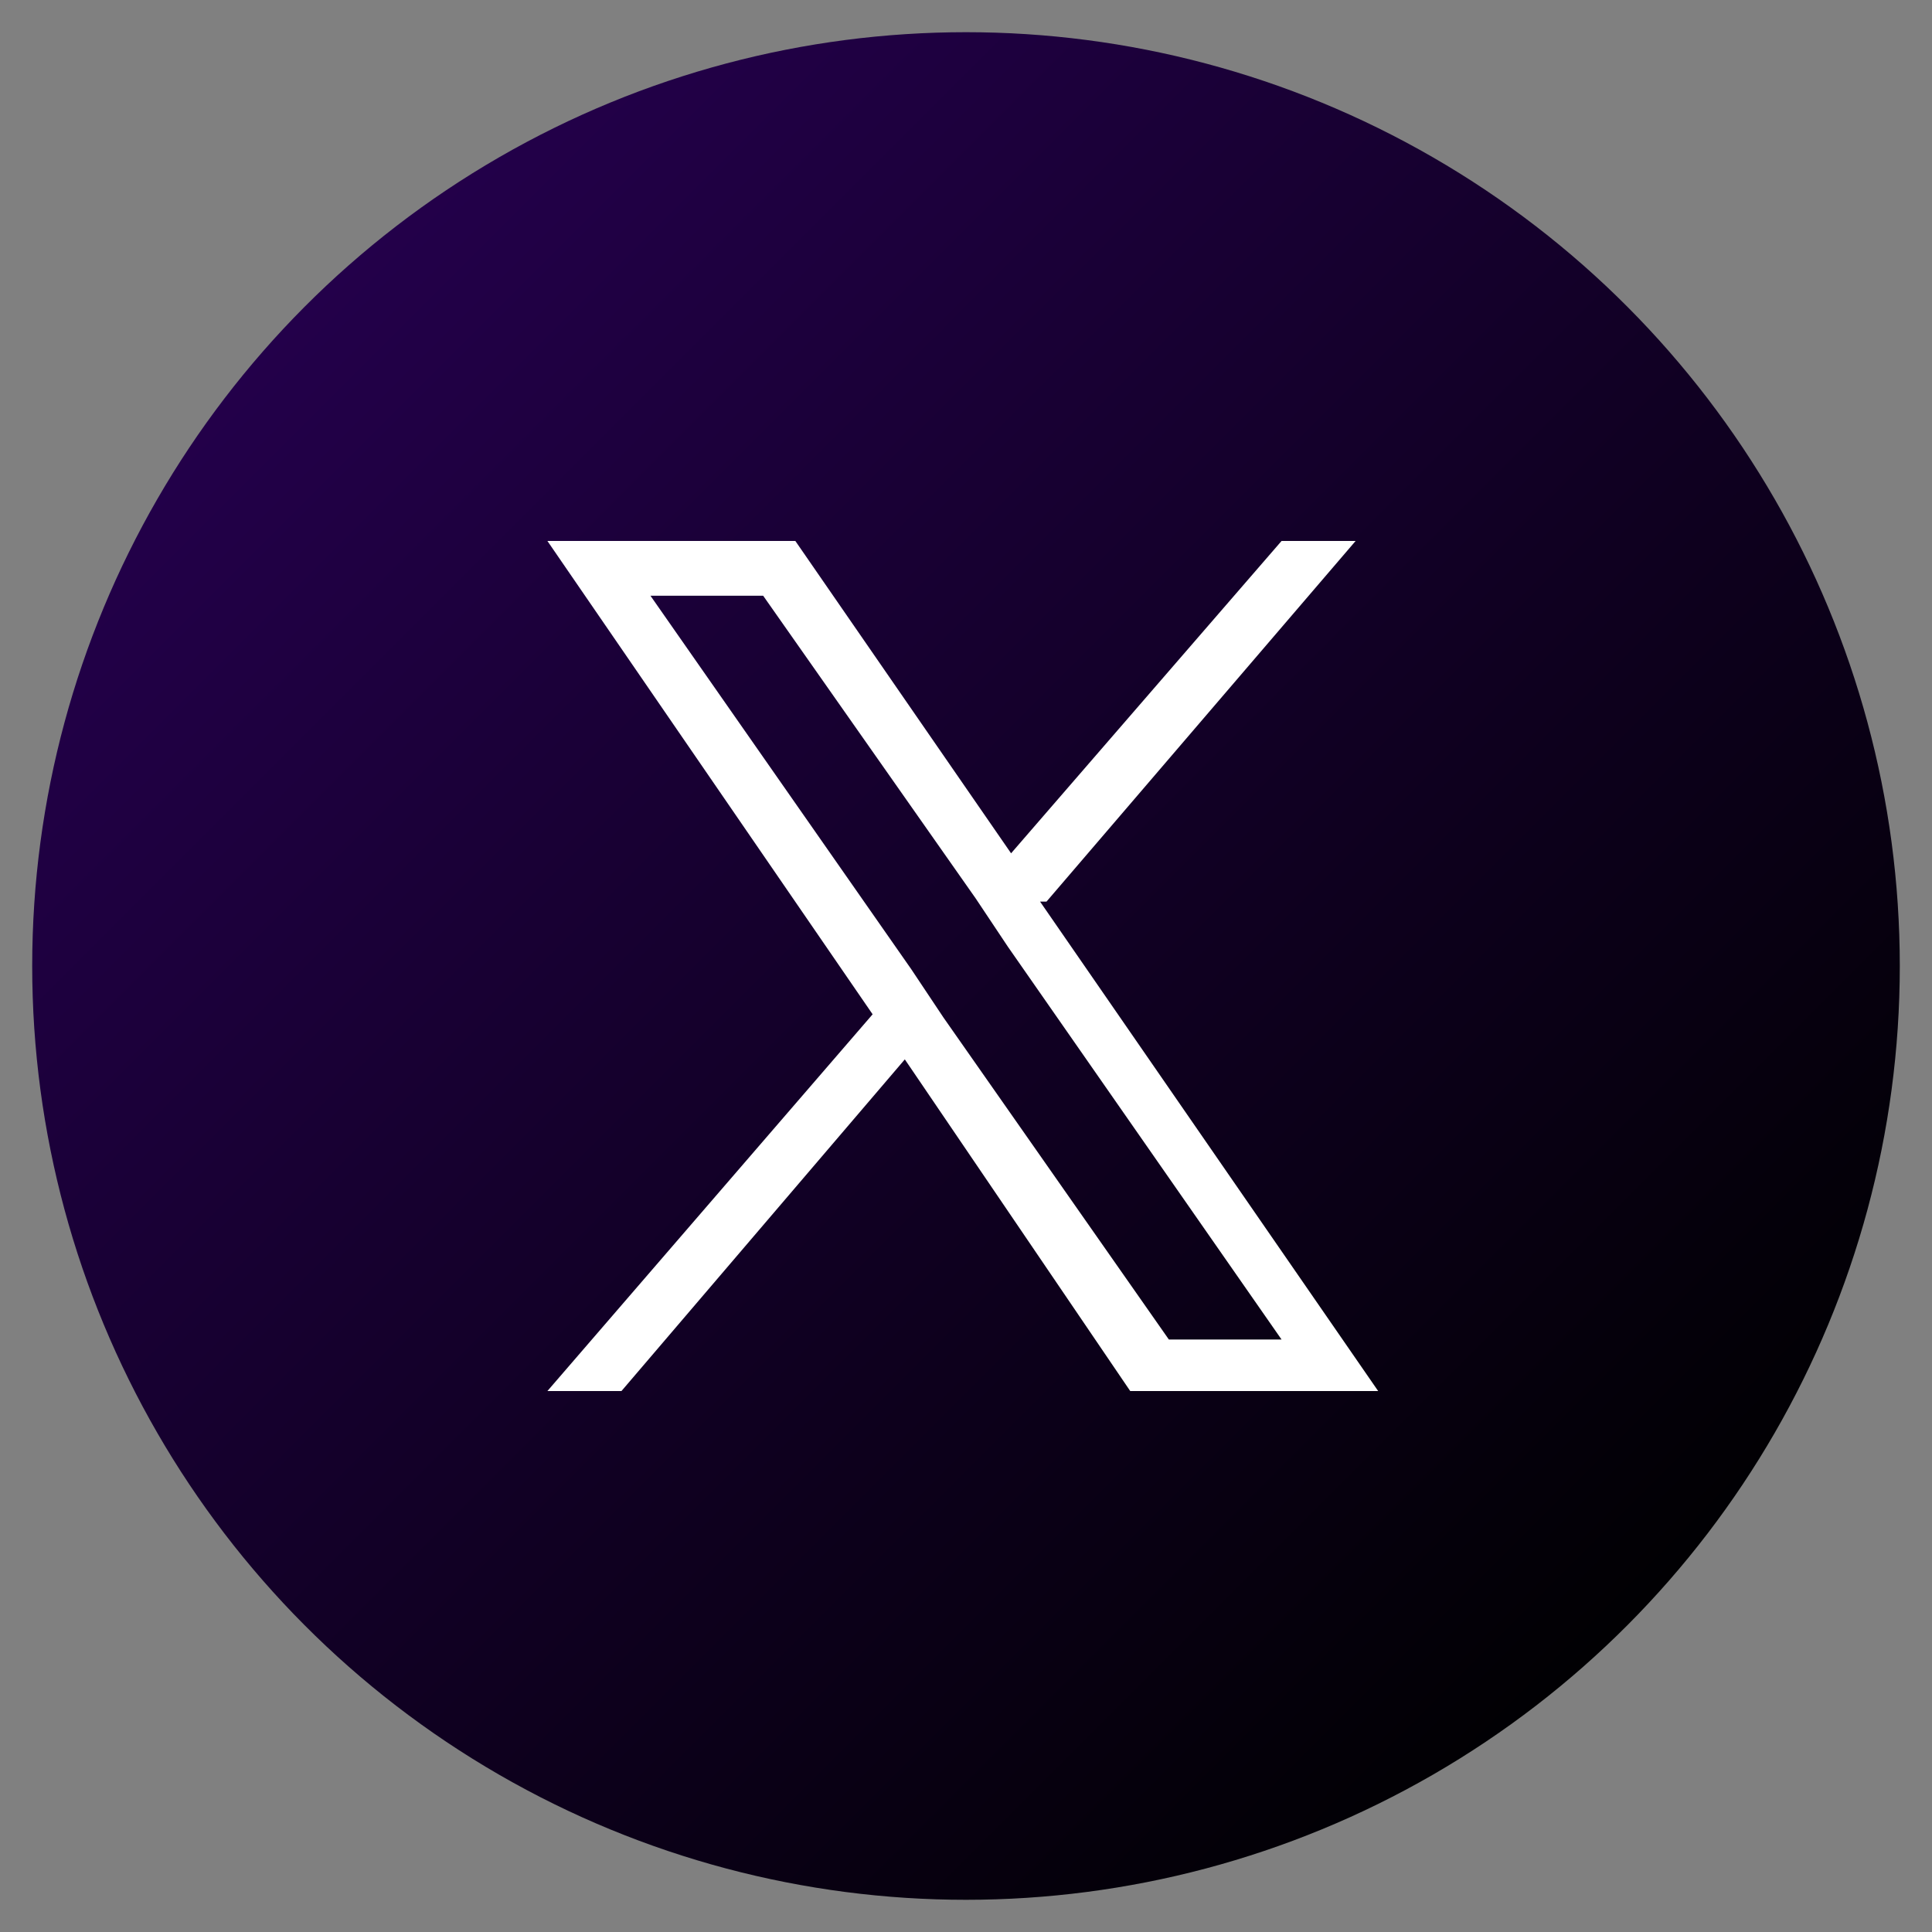
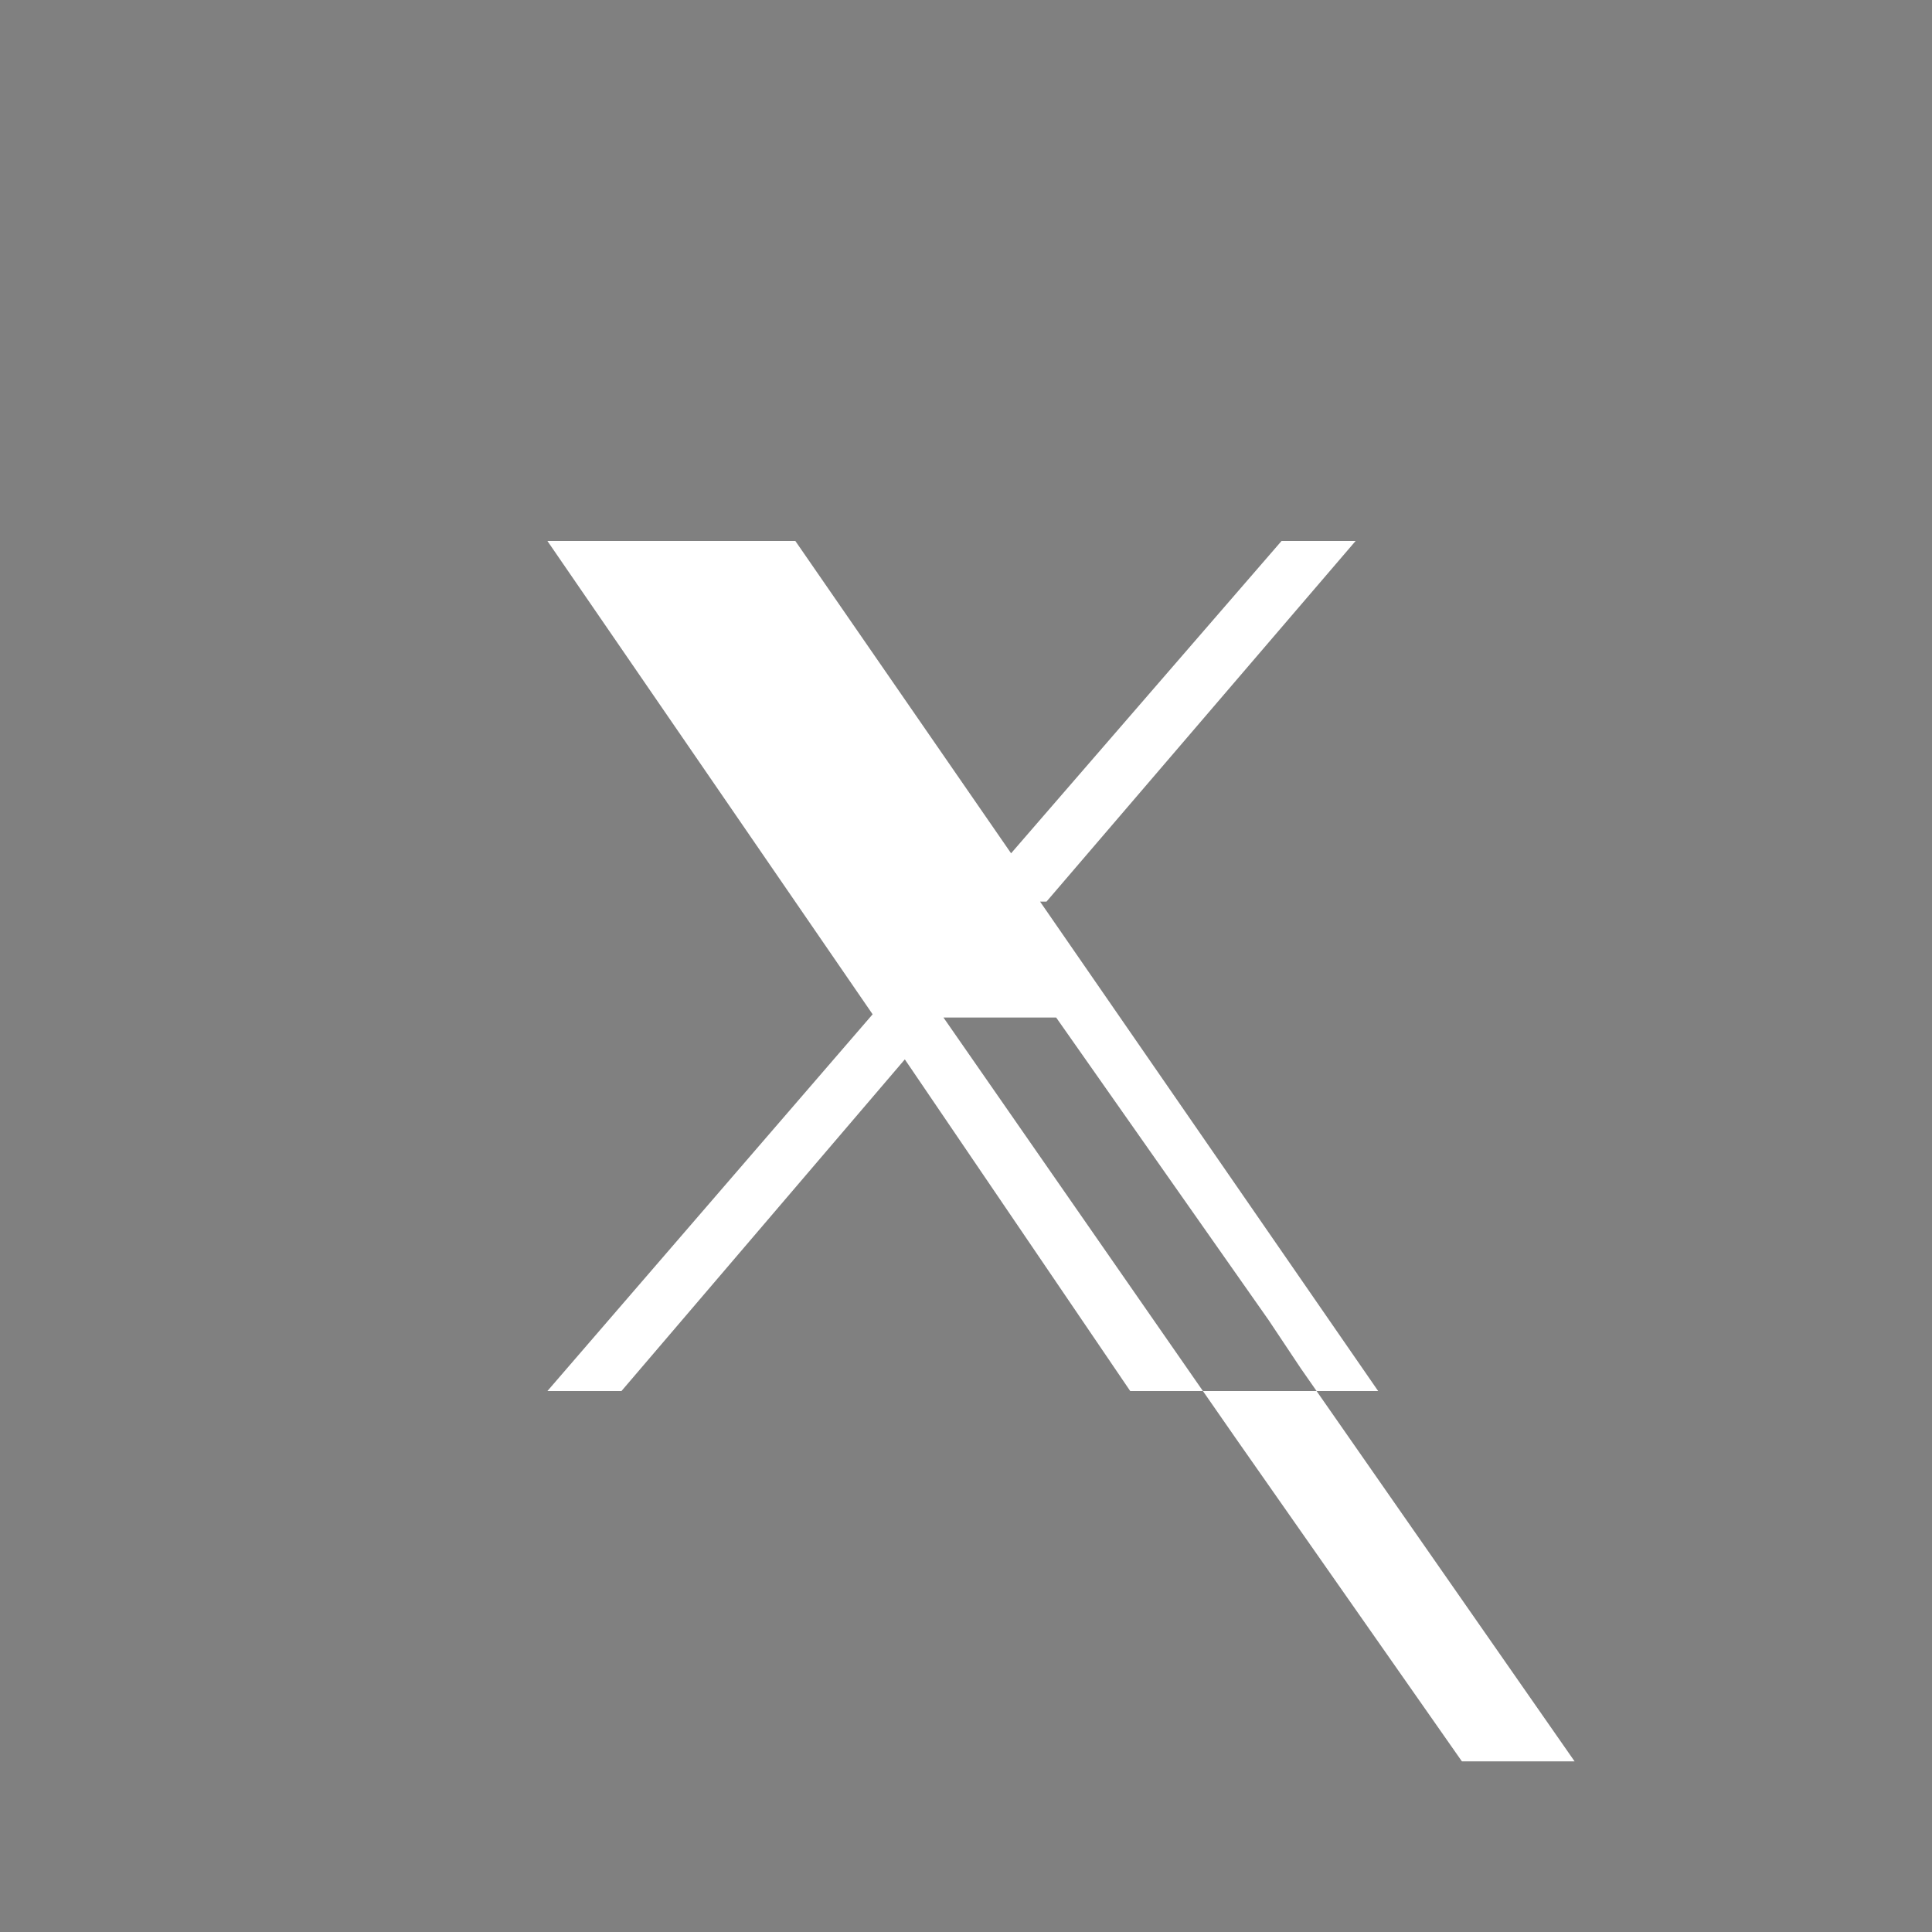
<svg xmlns="http://www.w3.org/2000/svg" id="Capa_1" viewBox="0 0 60 60">
  <rect x="0" y="0" width="60" height="60" fill="#808080" stroke="none" />
  <defs>
    <style>      .st0 {        fill: url(#linear-gradient);      }      .st1 {        fill: #fff;      }    </style>
    <linearGradient id="linear-gradient" x1="9.5" y1="9.5" x2="50.5" y2="50.5" gradientUnits="userSpaceOnUse">
      <stop offset="0" stop-color="#23004a" />
      <stop offset="1" stop-color="#010003" />
      <stop offset="1" stop-color="#000" />
    </linearGradient>
  </defs>
-   <circle class="st0" cx="30" cy="30" r="29" />
-   <path class="st1" d="M32.5,28l9.6-11.2h-2.3l-8.4,9.7-6.7-9.7h-7.7l10.1,14.7-10.1,11.7h2.3l8.8-10.3,7,10.3h7.7l-10.5-15.2h0ZM29.3,31.6l-1-1.5-8.1-11.6h3.5l6.6,9.4,1,1.5,8.5,12.2h-3.5l-7-10h0Z" />
+   <path class="st1" d="M32.5,28l9.6-11.2h-2.3l-8.4,9.7-6.7-9.7h-7.7l10.1,14.7-10.1,11.7h2.3l8.8-10.3,7,10.3h7.7l-10.5-15.2h0ZM29.3,31.6h3.5l6.6,9.4,1,1.5,8.5,12.2h-3.5l-7-10h0Z" />
</svg>